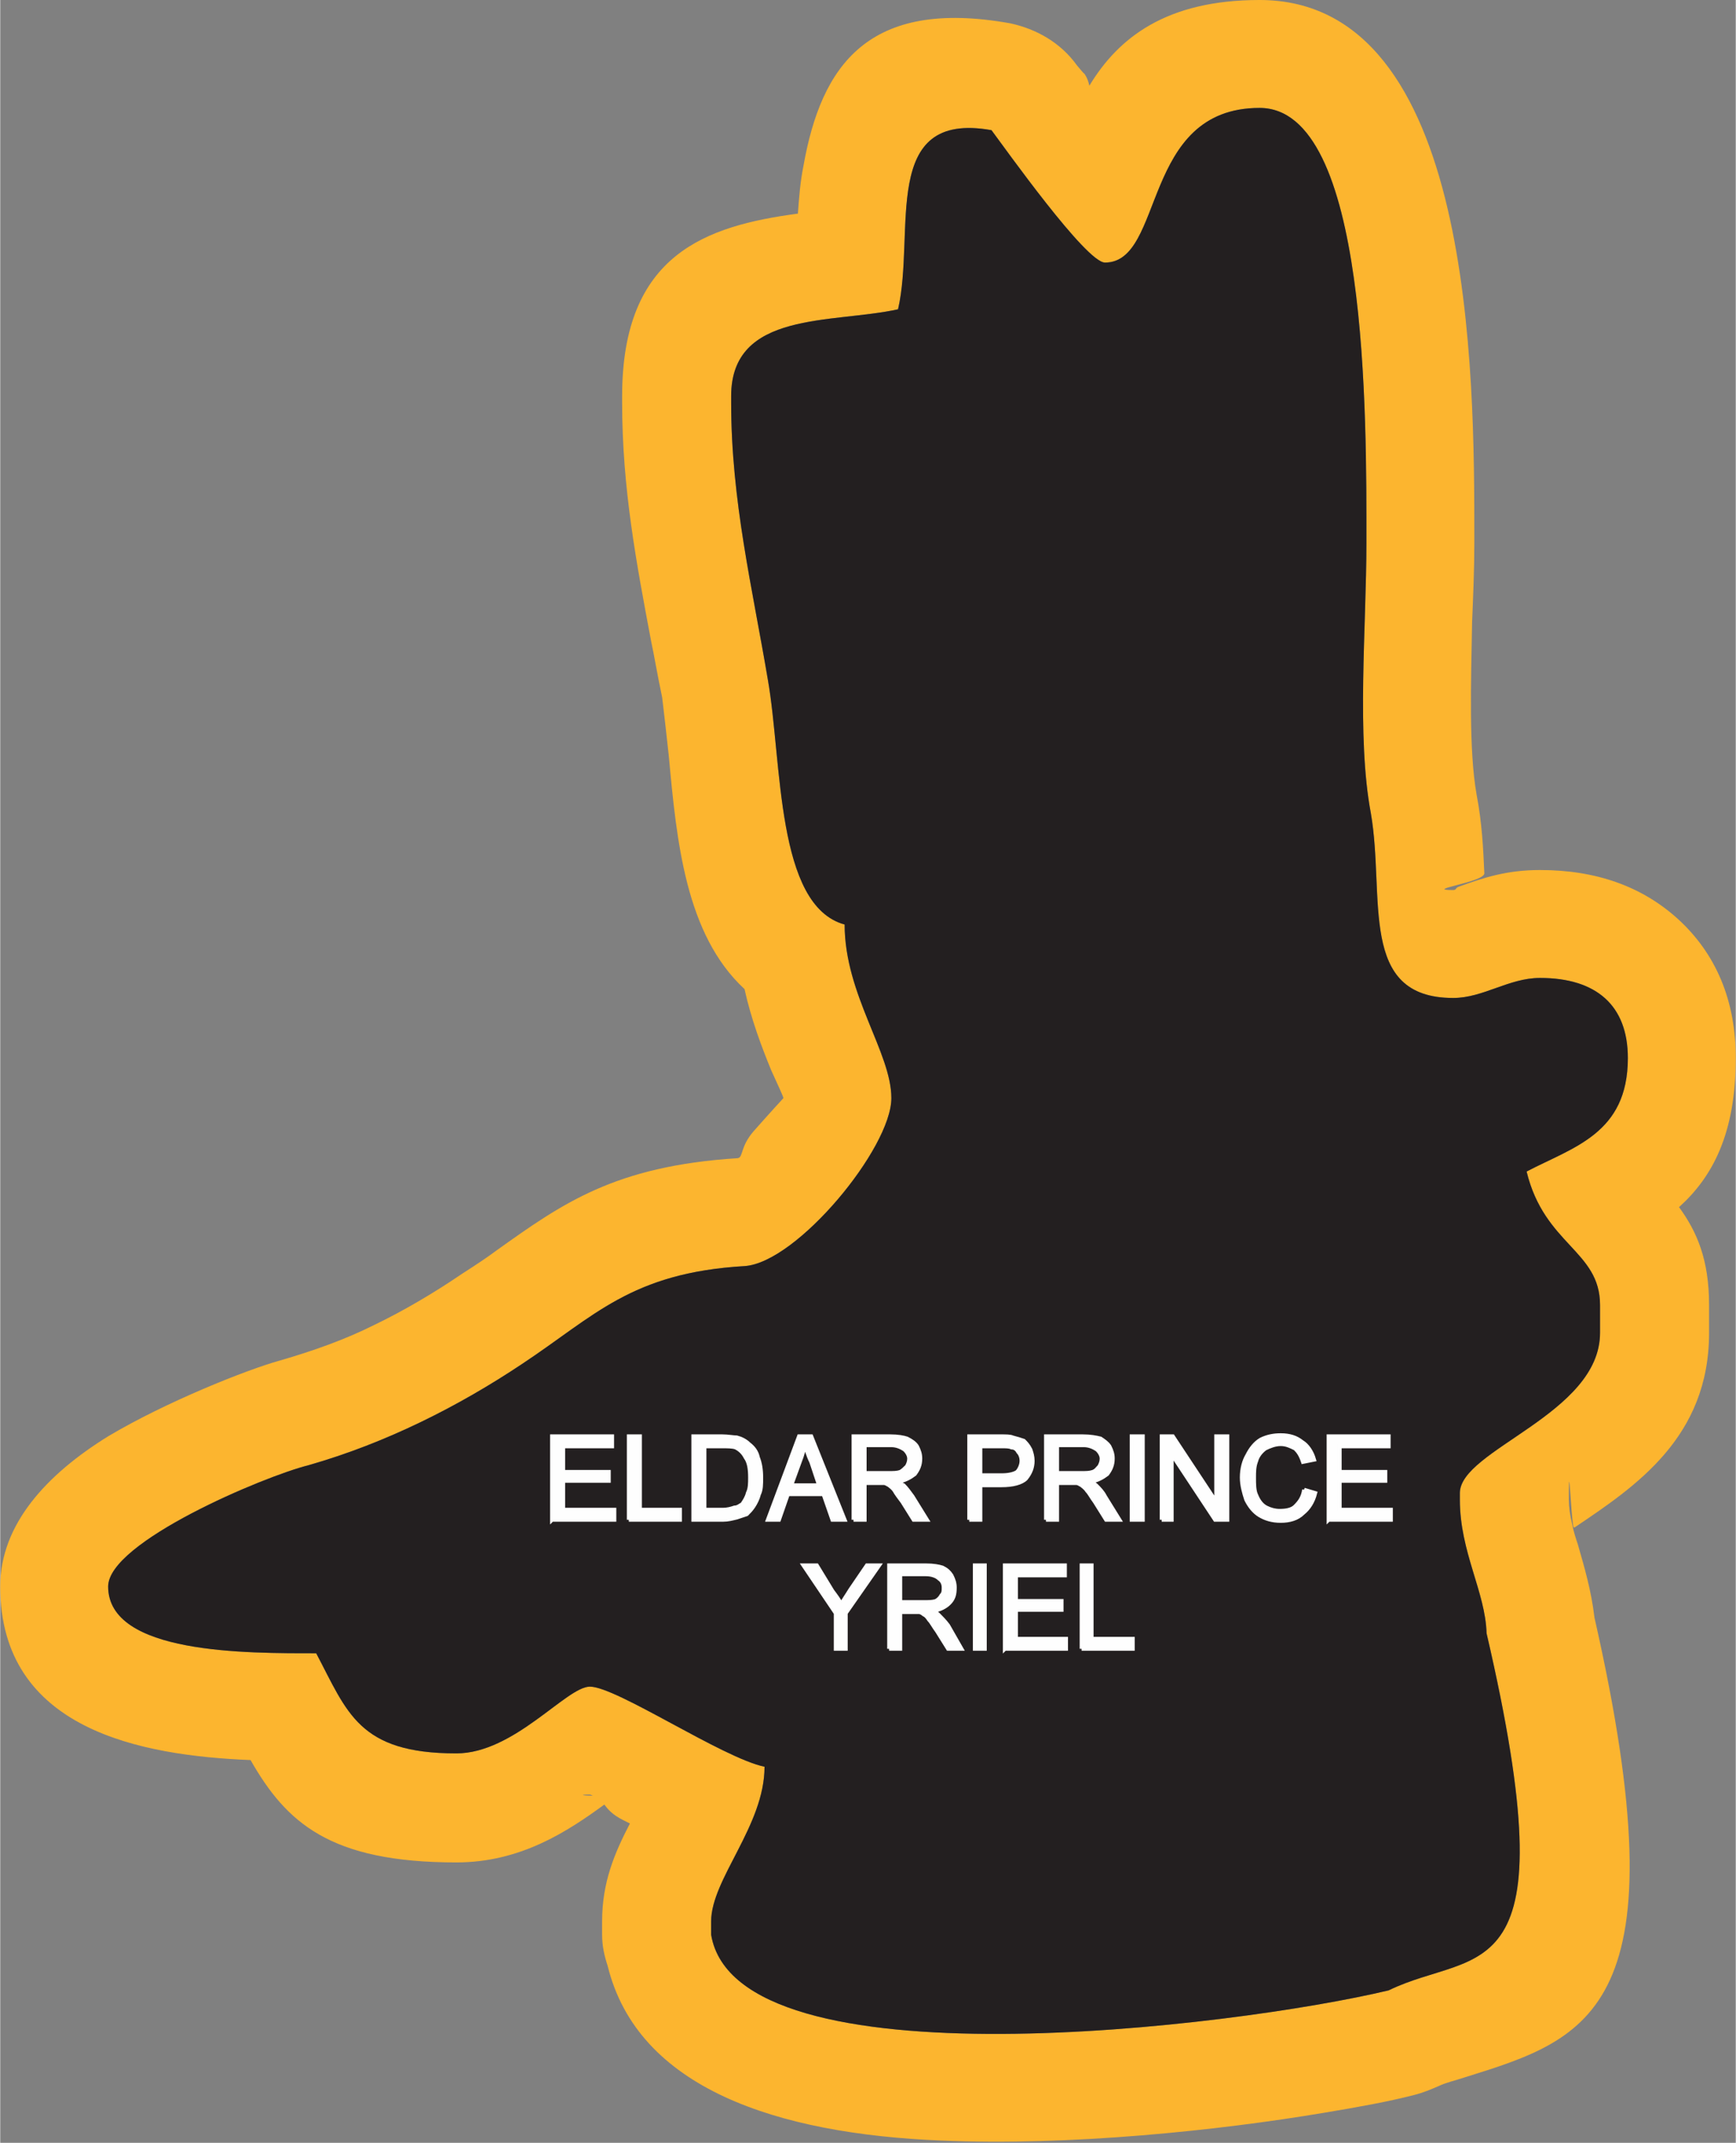
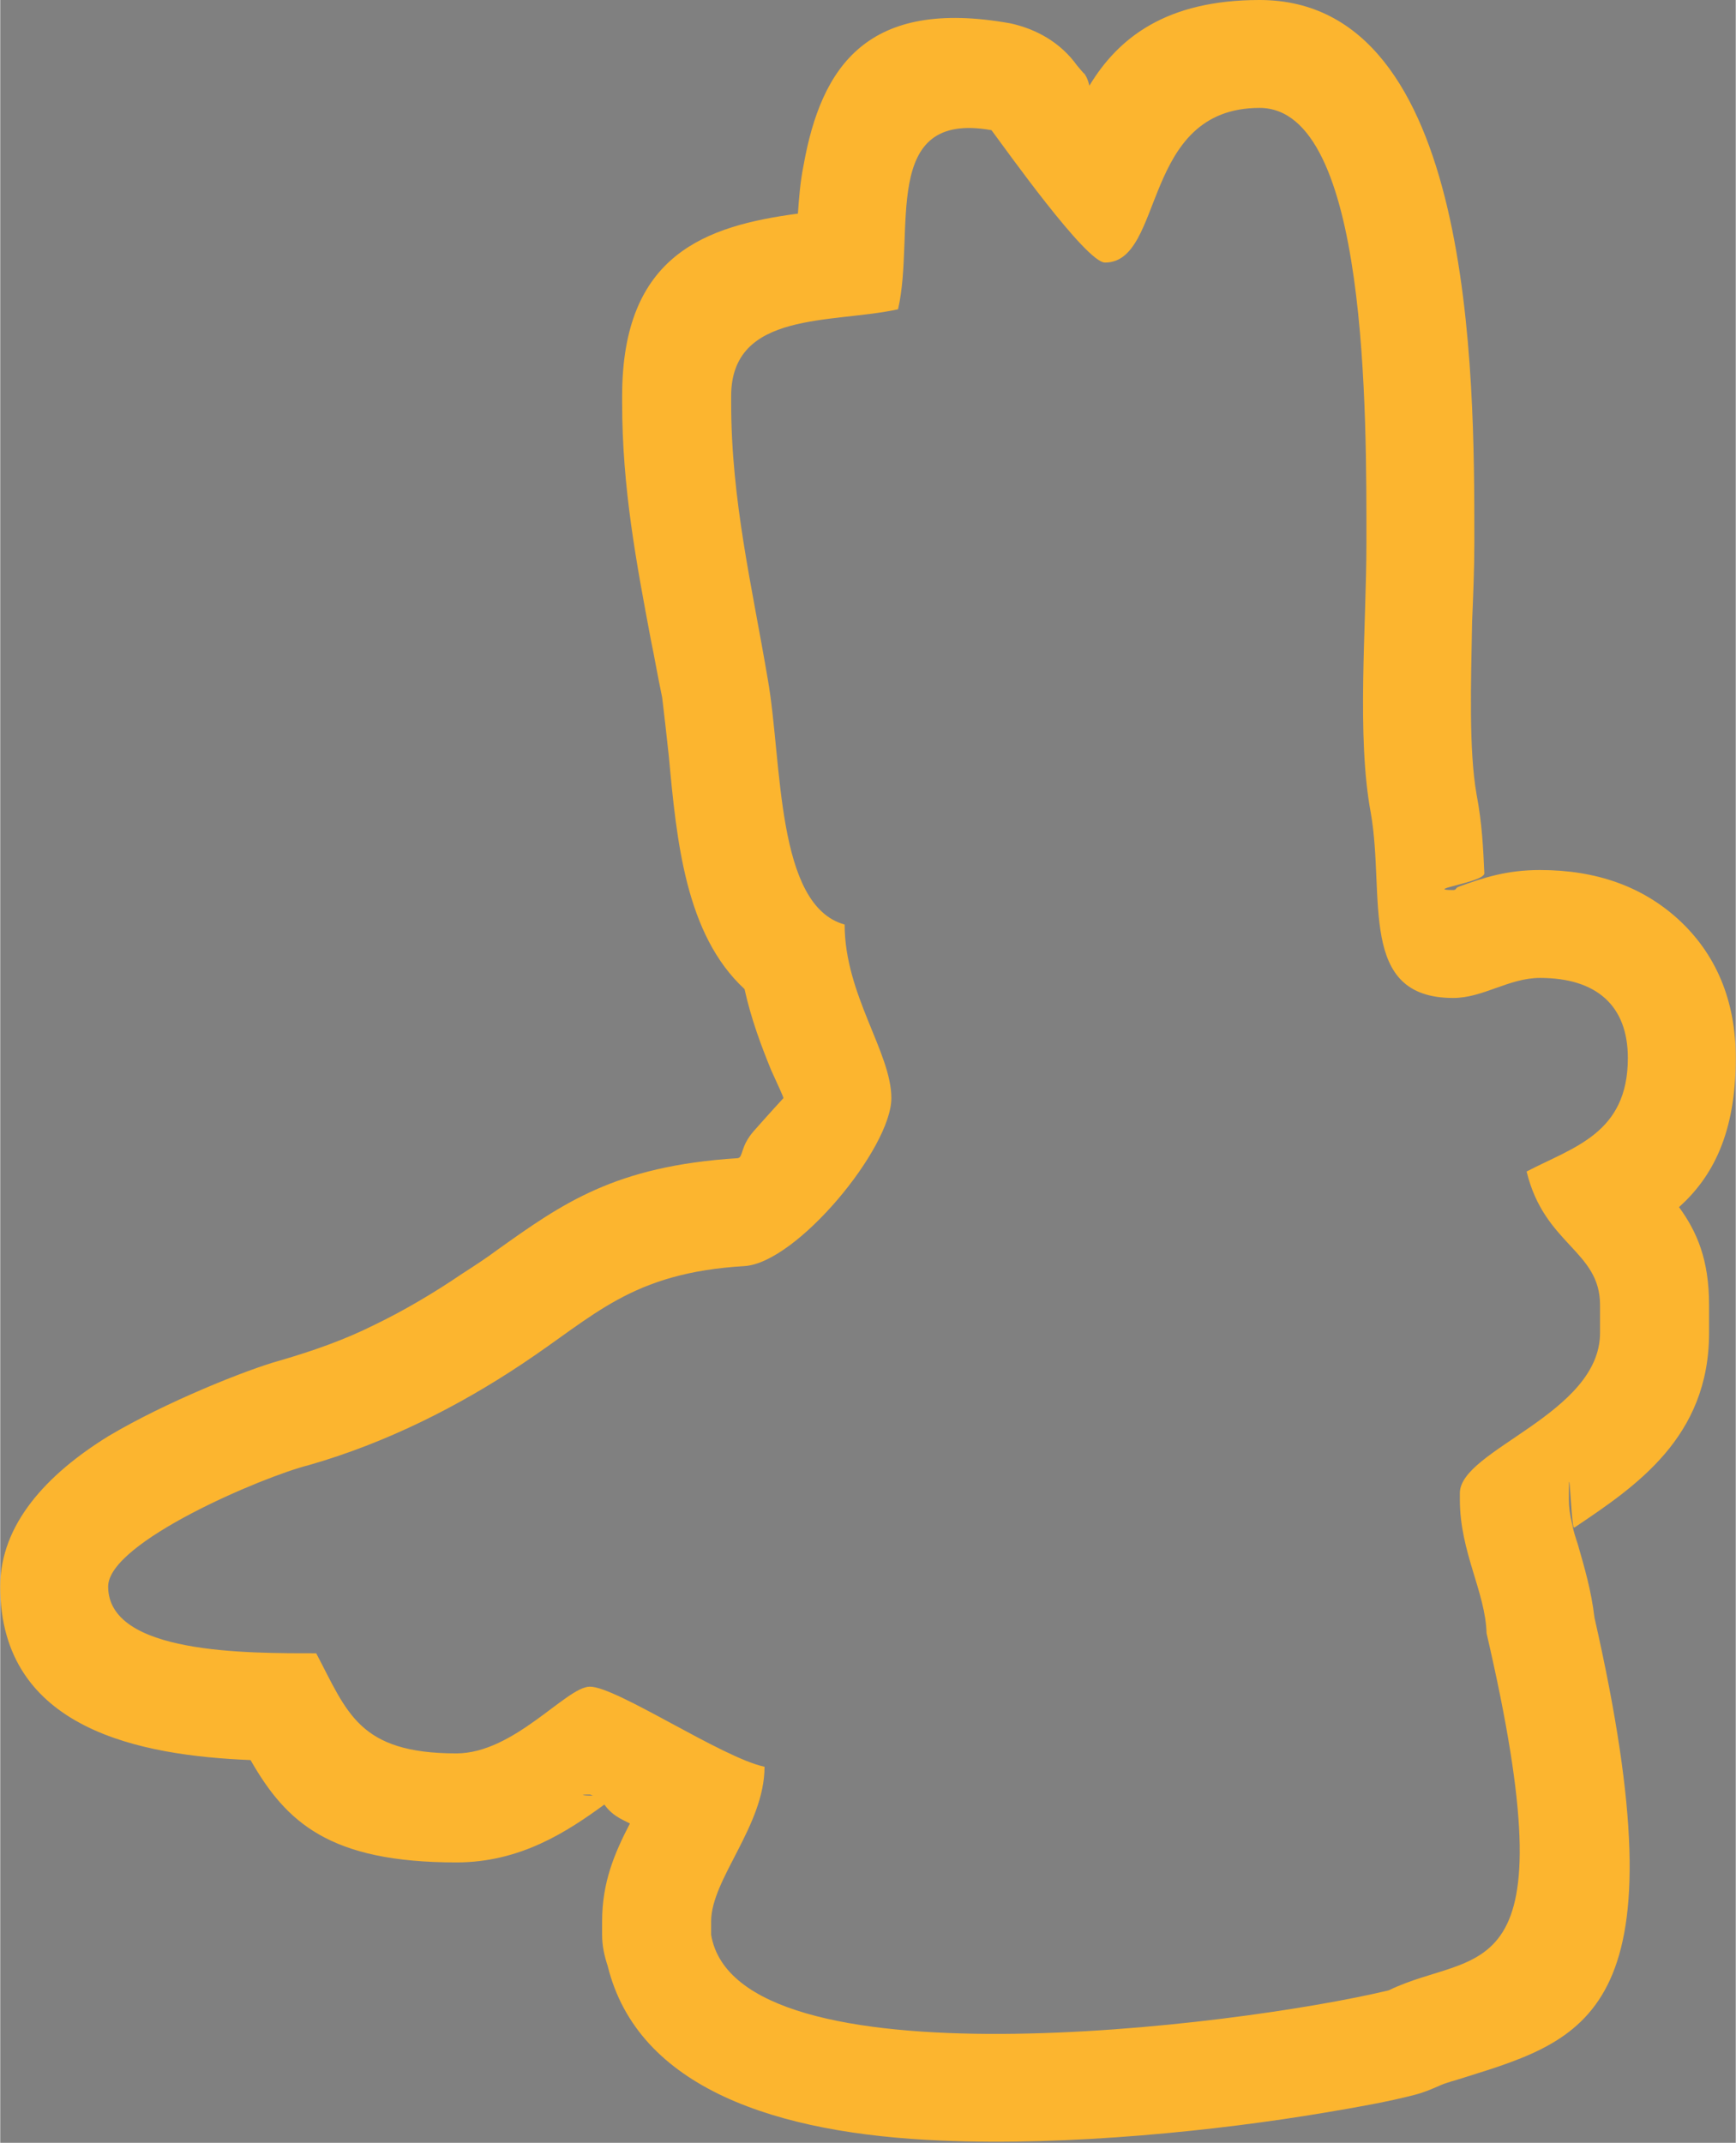
<svg xmlns="http://www.w3.org/2000/svg" xml:space="preserve" width="1.336in" height="1.649in" version="1.1" style="shape-rendering:geometricPrecision; text-rendering:geometricPrecision; image-rendering:optimizeQuality; fill-rule:evenodd; clip-rule:evenodd" viewBox="0 0 1560 1926">
  <rect x="0" y="0" width="1560" height="1926" fill="#808080" stroke="none" />
  <defs>
    <style type="text/css">
   
    .str0 {stroke:#FEFEFE;stroke-width:3.503}
    .fil0 {fill:#FCB52F}
    .fil1 {fill:#231F20}
    .fil2 {fill:#FEFEFE;fill-rule:nonzero}
   
  </style>
  </defs>
  <g id="Layer_x0020_1">
    <g id="_2108685954416">
      <g>
        <path class="fil0" d="M1372 1053c42,-22 91,-34 91,-102 0,-47 -28,-72 -79,-72 -28,0 -51,18 -78,18 -86,0 -61,-91 -74,-166 -13,-69 -4,-168 -4,-243 0,-113 2,-391 -96,-391 -107,0 -85,139 -139,139 -17,0 -90,-103 -102,-119 -101,-18 -68,92 -84,161 -59,13 -150,1 -150,78l0 6c0,88 19,166 33,249 13,74 7,203 69,220 0,63 42,115 42,156 0,45 -85,148 -132,151 -102,6 -135,45 -200,88 -57,38 -122,71 -192,91 -40,10 -180,69 -180,109 0,61 125,60 187,60 28,53 38,90 126,90 52,0 99,-60 120,-60 24,0 119,64 157,72 0,53 -48,101 -48,139l0 12c23,138 471,83 609,50 80,-39 164,6 88,-321 -1,-37 -24,-73 -24,-120l0 -6c0,-39 126,-71 126,-144l0 -25c0,-49 -50,-54 -66,-120zm-55 814c-9,3 -18,5 -24,8 -7,3 -14,6 -22,8 -23,6 -51,11 -81,16 -95,16 -229,30 -344,25 -148,-6 -273,-47 -300,-157 -3,-9 -5,-18 -5,-28l0 -12c0,-35 11,-61 25,-88l-6 -3c-10,-5 -14,-10 -17,-14 -33,24 -75,52 -133,52 -114,0 -153,-36 -185,-92 -98,-4 -225,-27 -225,-156 0,-56 42,-101 97,-135 52,-31 125,-60 154,-68 31,-9 59,-19 85,-32 27,-13 54,-29 79,-46 14,-9 23,-15 31,-21 59,-42 106,-76 217,-83 5,-1 2,-10 14,-24 15,-17 27,-30 27,-30 0,-1 -5,-12 -11,-25 -9,-22 -18,-46 -24,-73 -53,-49 -61,-133 -68,-209 -2,-19 -4,-36 -6,-53 -5,-24 -7,-37 -10,-51 -13,-69 -26,-137 -26,-214l0 -6c0,-128 76,-153 158,-164 1,-14 2,-28 5,-43 16,-90 58,-151 186,-128l0 0c23,5 45,17 60,38 10,12 4,4 7,8 2,3 3,6 4,10 26,-43 69,-77 153,-77 193,0 193,338 193,483l0 5c0,24 -1,47 -2,71 -1,55 -3,115 4,155 5,26 6,49 7,71 0,8 -56,15 -28,15 3,0 2,-2 5,-3 22,-8 43,-15 73,-15 51,0 92,15 124,44 34,31 52,73 52,125 0,68 -21,107 -51,134 16,22 27,47 27,88l0 25c0,94 -66,138 -121,175 0,0 -1,0 -1,-1l-1 -2c1,6 3,12 5,18 6,21 12,41 15,66 80,352 -4,378 -116,413zm93 -519c0,7 1,14 3,22l1 2c-2,-9 -4,-62 -4,-30l0 6zm-880 265c-11,0 -6,1 3,1 -1,0 -2,-1 -3,-1z" />
-         <path id="1" class="fil1" d="M1248 1789c80,-39 164,6 88,-321 -1,-37 -24,-73 -24,-120l0 -6c0,-39 126,-71 126,-144l0 -25c0,-49 -50,-54 -66,-120 42,-22 91,-34 91,-102 0,-47 -28,-72 -79,-72 -28,0 -51,18 -78,18 -86,0 -61,-91 -74,-166 -13,-69 -4,-168 -4,-243 0,-113 2,-391 -96,-391 -107,0 -85,139 -139,139 -17,0 -90,-103 -102,-119 -101,-18 -68,92 -84,161 -59,13 -150,1 -150,78l0 6c0,88 19,166 33,249 13,74 7,203 69,220 0,63 42,115 42,156 0,45 -85,148 -132,151 -102,6 -135,45 -200,88 -57,38 -122,71 -192,91 -40,10 -180,69 -180,109 0,61 125,60 187,60 28,53 38,90 126,90 52,0 99,-60 120,-60 24,0 119,64 157,72 0,53 -48,101 -48,139l0 12c23,138 471,83 609,50z" />
      </g>
-       <path class="fil2 str0" d="M496 1366l0 -75 54 0 0 9 -44 0 0 23 41 0 0 8 -41 0 0 26 46 0 0 9 -56 0zm69 0l0 -75 10 0 0 66 36 0 0 9 -46 0zm58 0l0 -75 26 0c5,0 10,1 13,1 4,1 8,3 11,6 4,3 7,7 8,12 2,5 3,11 3,18 0,6 0,11 -2,15 -1,4 -3,8 -5,11 -2,3 -4,5 -6,7 -3,1 -6,2 -9,3 -4,1 -8,2 -12,2l-27 0zm10 -9l16 0c5,0 8,-1 11,-2 3,0 5,-2 7,-3 2,-3 4,-6 5,-10 2,-4 2,-9 2,-14 0,-8 -1,-14 -4,-18 -2,-4 -5,-7 -9,-9 -3,-1 -7,-1 -13,-1l-15 0 0 57zm57 9l28 -75 11 0 30 75 -11 0 -8 -23 -32 0 -8 23 -10 0zm21 -31l25 0 -7 -21c-3,-6 -4,-11 -6,-15 -1,5 -2,9 -4,14l-8 22zm56 31l0 -75 33 0c7,0 12,1 15,2 4,2 7,4 9,7 2,4 3,7 3,11 0,6 -2,10 -5,14 -4,3 -9,6 -16,7 2,1 4,2 6,3 3,3 5,6 8,10l13 21 -12 0 -10 -16c-3,-4 -6,-8 -7,-10 -2,-3 -4,-4 -5,-5 -2,-1 -3,-2 -5,-2 -1,0 -3,0 -5,0l-12 0 0 33 -10 0zm10 -42l21 0c5,0 8,0 11,-1 2,-1 4,-3 6,-5 1,-2 2,-4 2,-7 0,-3 -2,-6 -4,-8 -3,-2 -7,-4 -12,-4l-24 0 0 25zm94 42l0 -75 28 0c5,0 9,0 11,1 4,1 7,2 10,3 2,2 4,4 6,8 1,3 2,6 2,10 0,6 -2,11 -6,16 -4,4 -12,6 -22,6l-19 0 0 31 -10 0zm10 -40l19 0c6,0 11,-1 14,-3 2,-2 4,-6 4,-10 0,-3 -1,-6 -3,-8 -1,-2 -3,-4 -6,-4 -2,-1 -5,-1 -9,-1l-19 0 0 26zm59 40l0 -75 33 0c7,0 12,1 16,2 3,2 6,4 8,7 2,4 3,7 3,11 0,6 -2,10 -5,14 -4,3 -9,6 -16,7 3,1 5,2 6,3 3,3 6,6 8,10l13 21 -12 0 -10 -16c-3,-4 -5,-8 -7,-10 -2,-3 -4,-4 -5,-5 -2,-1 -3,-2 -5,-2 -1,0 -3,0 -5,0l-12 0 0 33 -10 0zm10 -42l21 0c5,0 8,0 11,-1 3,-1 4,-3 6,-5 1,-2 2,-4 2,-7 0,-3 -2,-6 -4,-8 -3,-2 -7,-4 -12,-4l-24 0 0 25zm67 42l0 -75 10 0 0 75 -10 0zm27 0l0 -75 10 0 39 59 0 -59 10 0 0 75 -11 0 -39 -59 0 59 -9 0zm128 -27l10 3c-2,8 -6,14 -11,18 -5,5 -12,7 -20,7 -8,0 -14,-2 -19,-5 -5,-3 -9,-8 -12,-14 -2,-6 -4,-13 -4,-20 0,-8 2,-15 5,-20 3,-6 7,-11 12,-14 6,-3 12,-4 18,-4 8,0 14,2 19,6 5,3 9,9 11,16l-10 2c-2,-6 -4,-9 -7,-12 -4,-2 -8,-4 -13,-4 -5,0 -10,2 -14,4 -4,3 -7,7 -8,11 -2,5 -2,10 -2,15 0,6 0,12 2,16 2,5 5,9 9,11 4,2 8,3 12,3 6,0 11,-1 14,-4 4,-4 7,-8 8,-15zm22 27l0 -75 54 0 0 9 -44 0 0 23 41 0 0 8 -41 0 0 26 46 0 0 9 -56 0zm-443 116l0 -32 -29 -43 12 0 14 23c3,4 6,8 8,12 2,-4 5,-8 8,-13l15 -22 11 0 -30 43 0 32 -9 0zm48 0l0 -75 33 0c7,0 12,1 15,2 4,2 6,4 8,7 2,4 3,7 3,11 0,6 -1,10 -5,14 -3,3 -8,6 -15,7 2,1 4,2 5,3 3,3 6,6 9,10l12 21 -12 0 -10 -16c-3,-4 -5,-8 -7,-10 -2,-3 -3,-4 -5,-5 -1,-1 -3,-2 -4,-2 -1,0 -3,0 -6,0l-11 0 0 33 -10 0zm10 -42l21 0c5,0 8,0 11,-1 2,-1 4,-3 5,-5 2,-2 2,-4 2,-7 0,-3 -1,-6 -4,-8 -2,-2 -6,-4 -12,-4l-23 0 0 25zm67 42l0 -75 9 0 0 75 -9 0zm27 0l0 -75 54 0 0 9 -44 0 0 23 41 0 0 8 -41 0 0 26 45 0 0 9 -55 0zm69 0l0 -75 9 0 0 66 37 0 0 9 -46 0z" />
    </g>
  </g>
</svg>